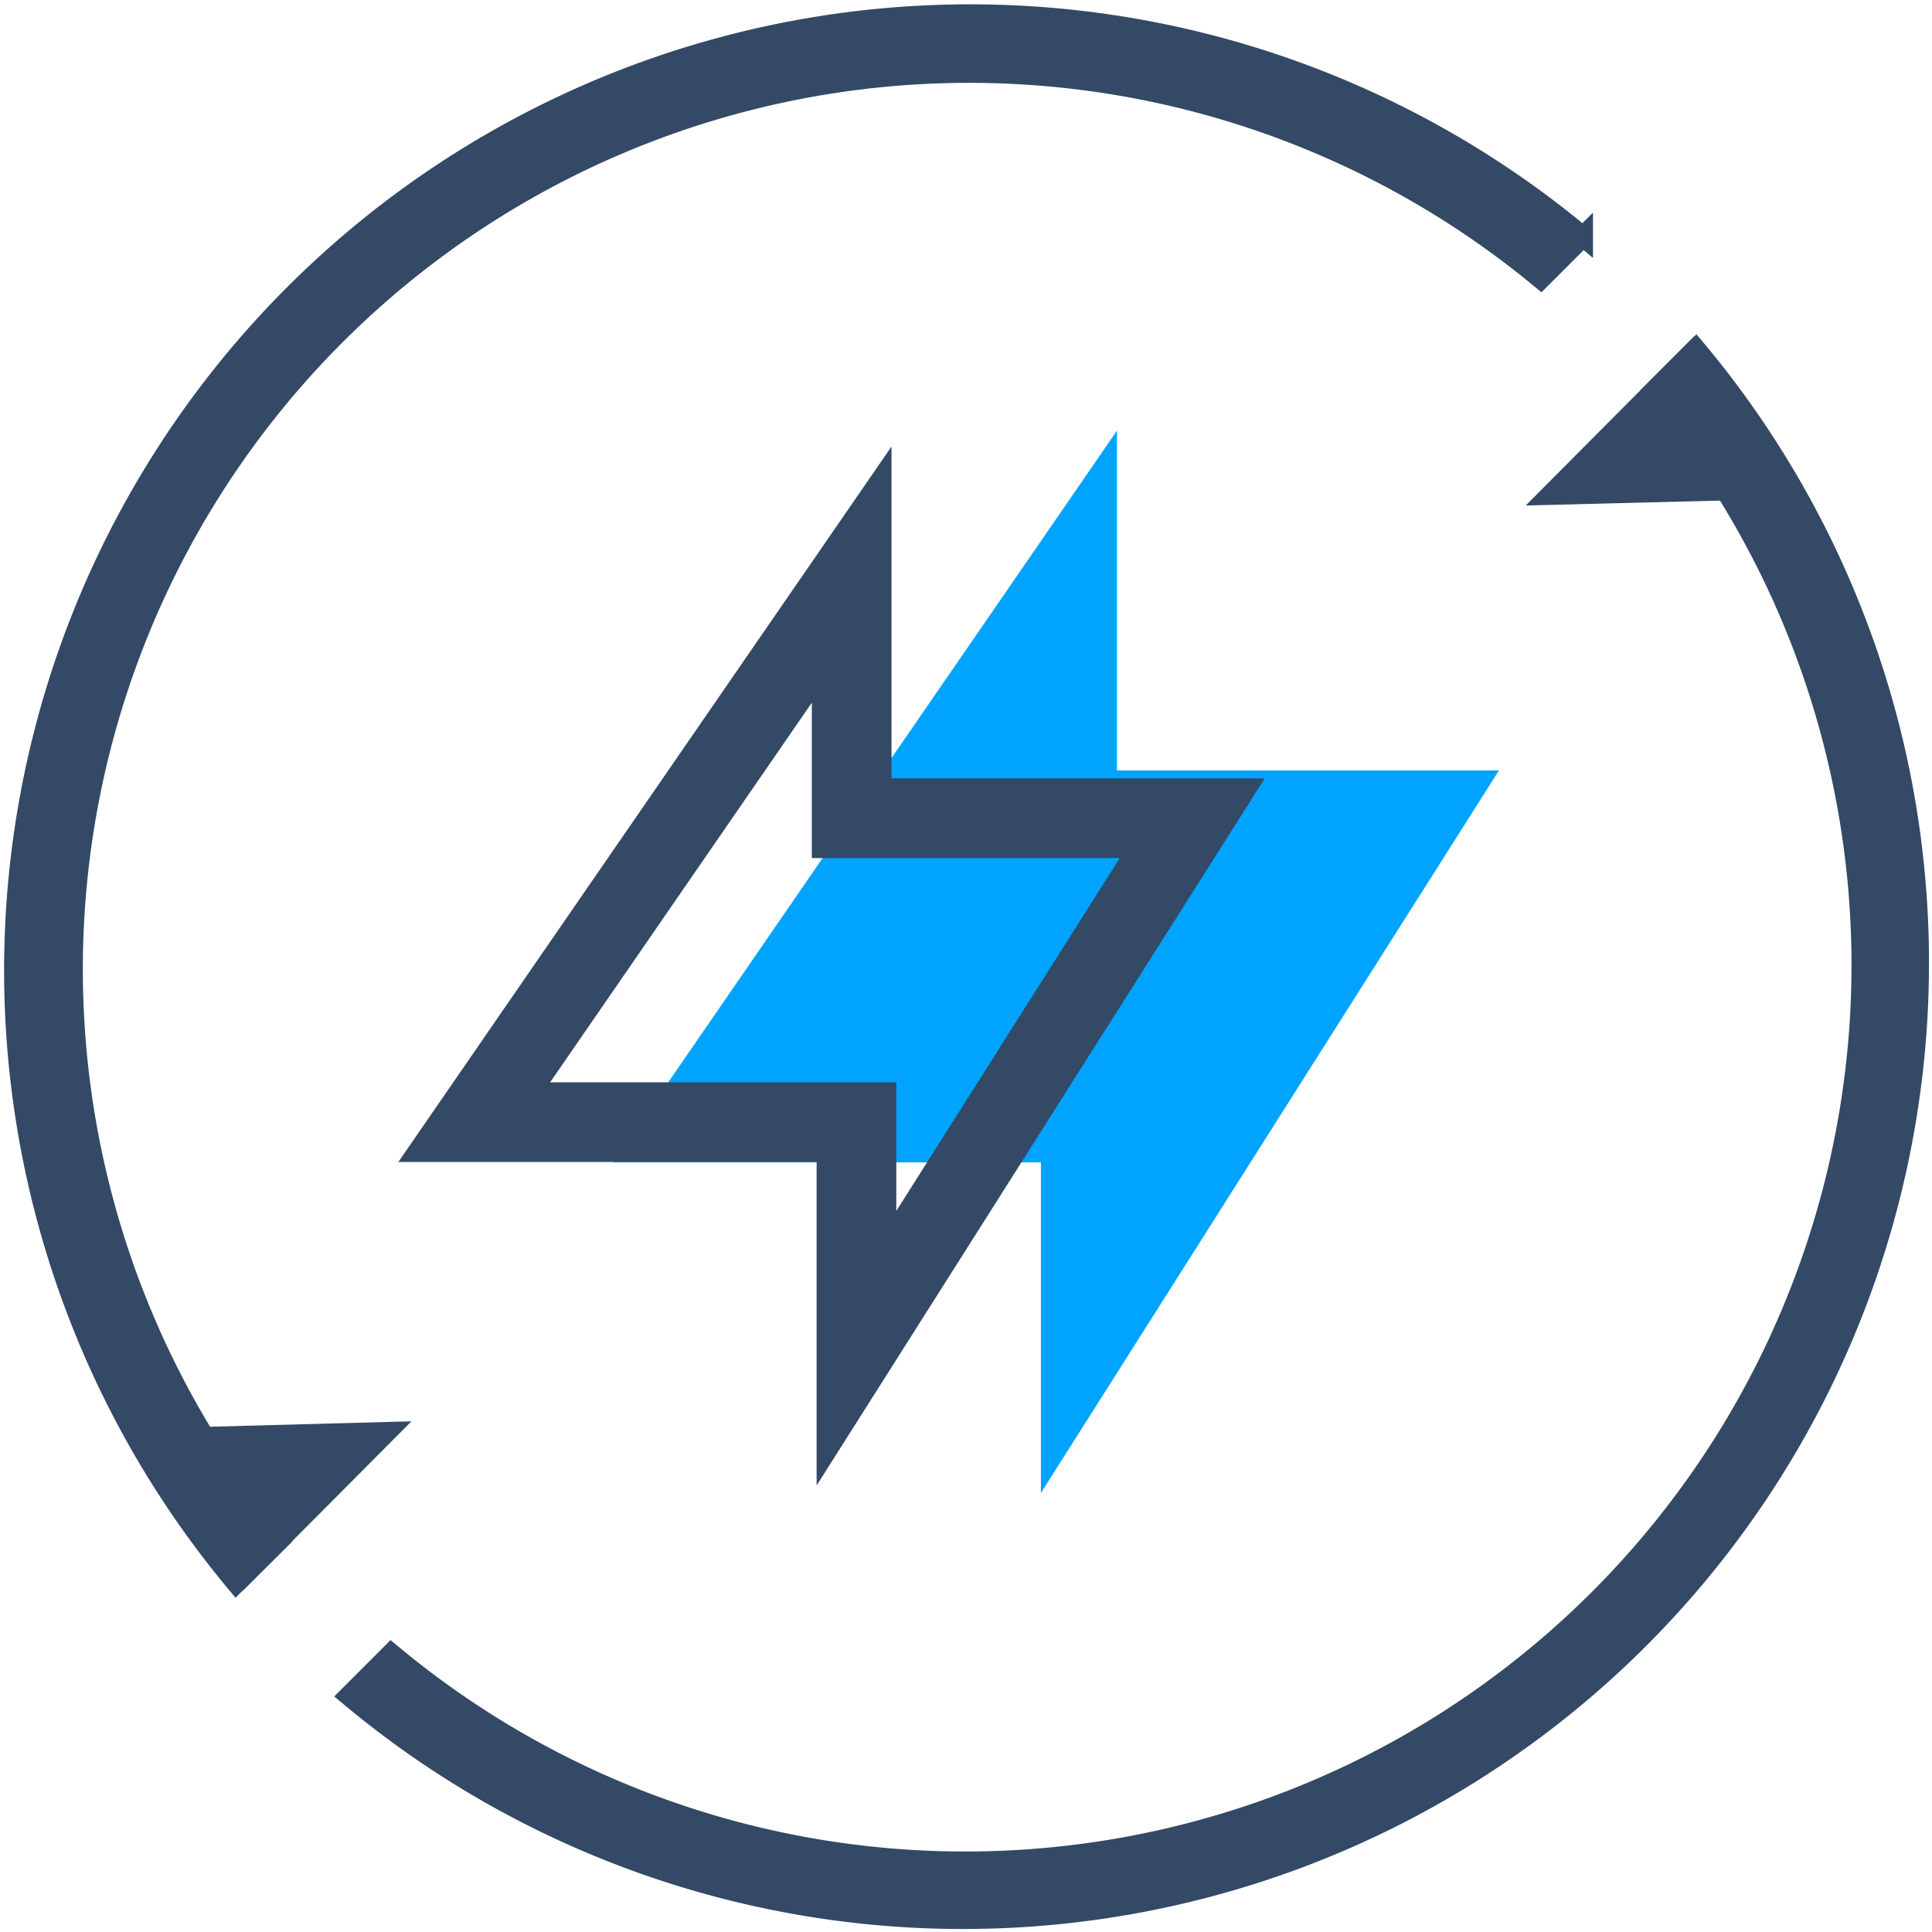
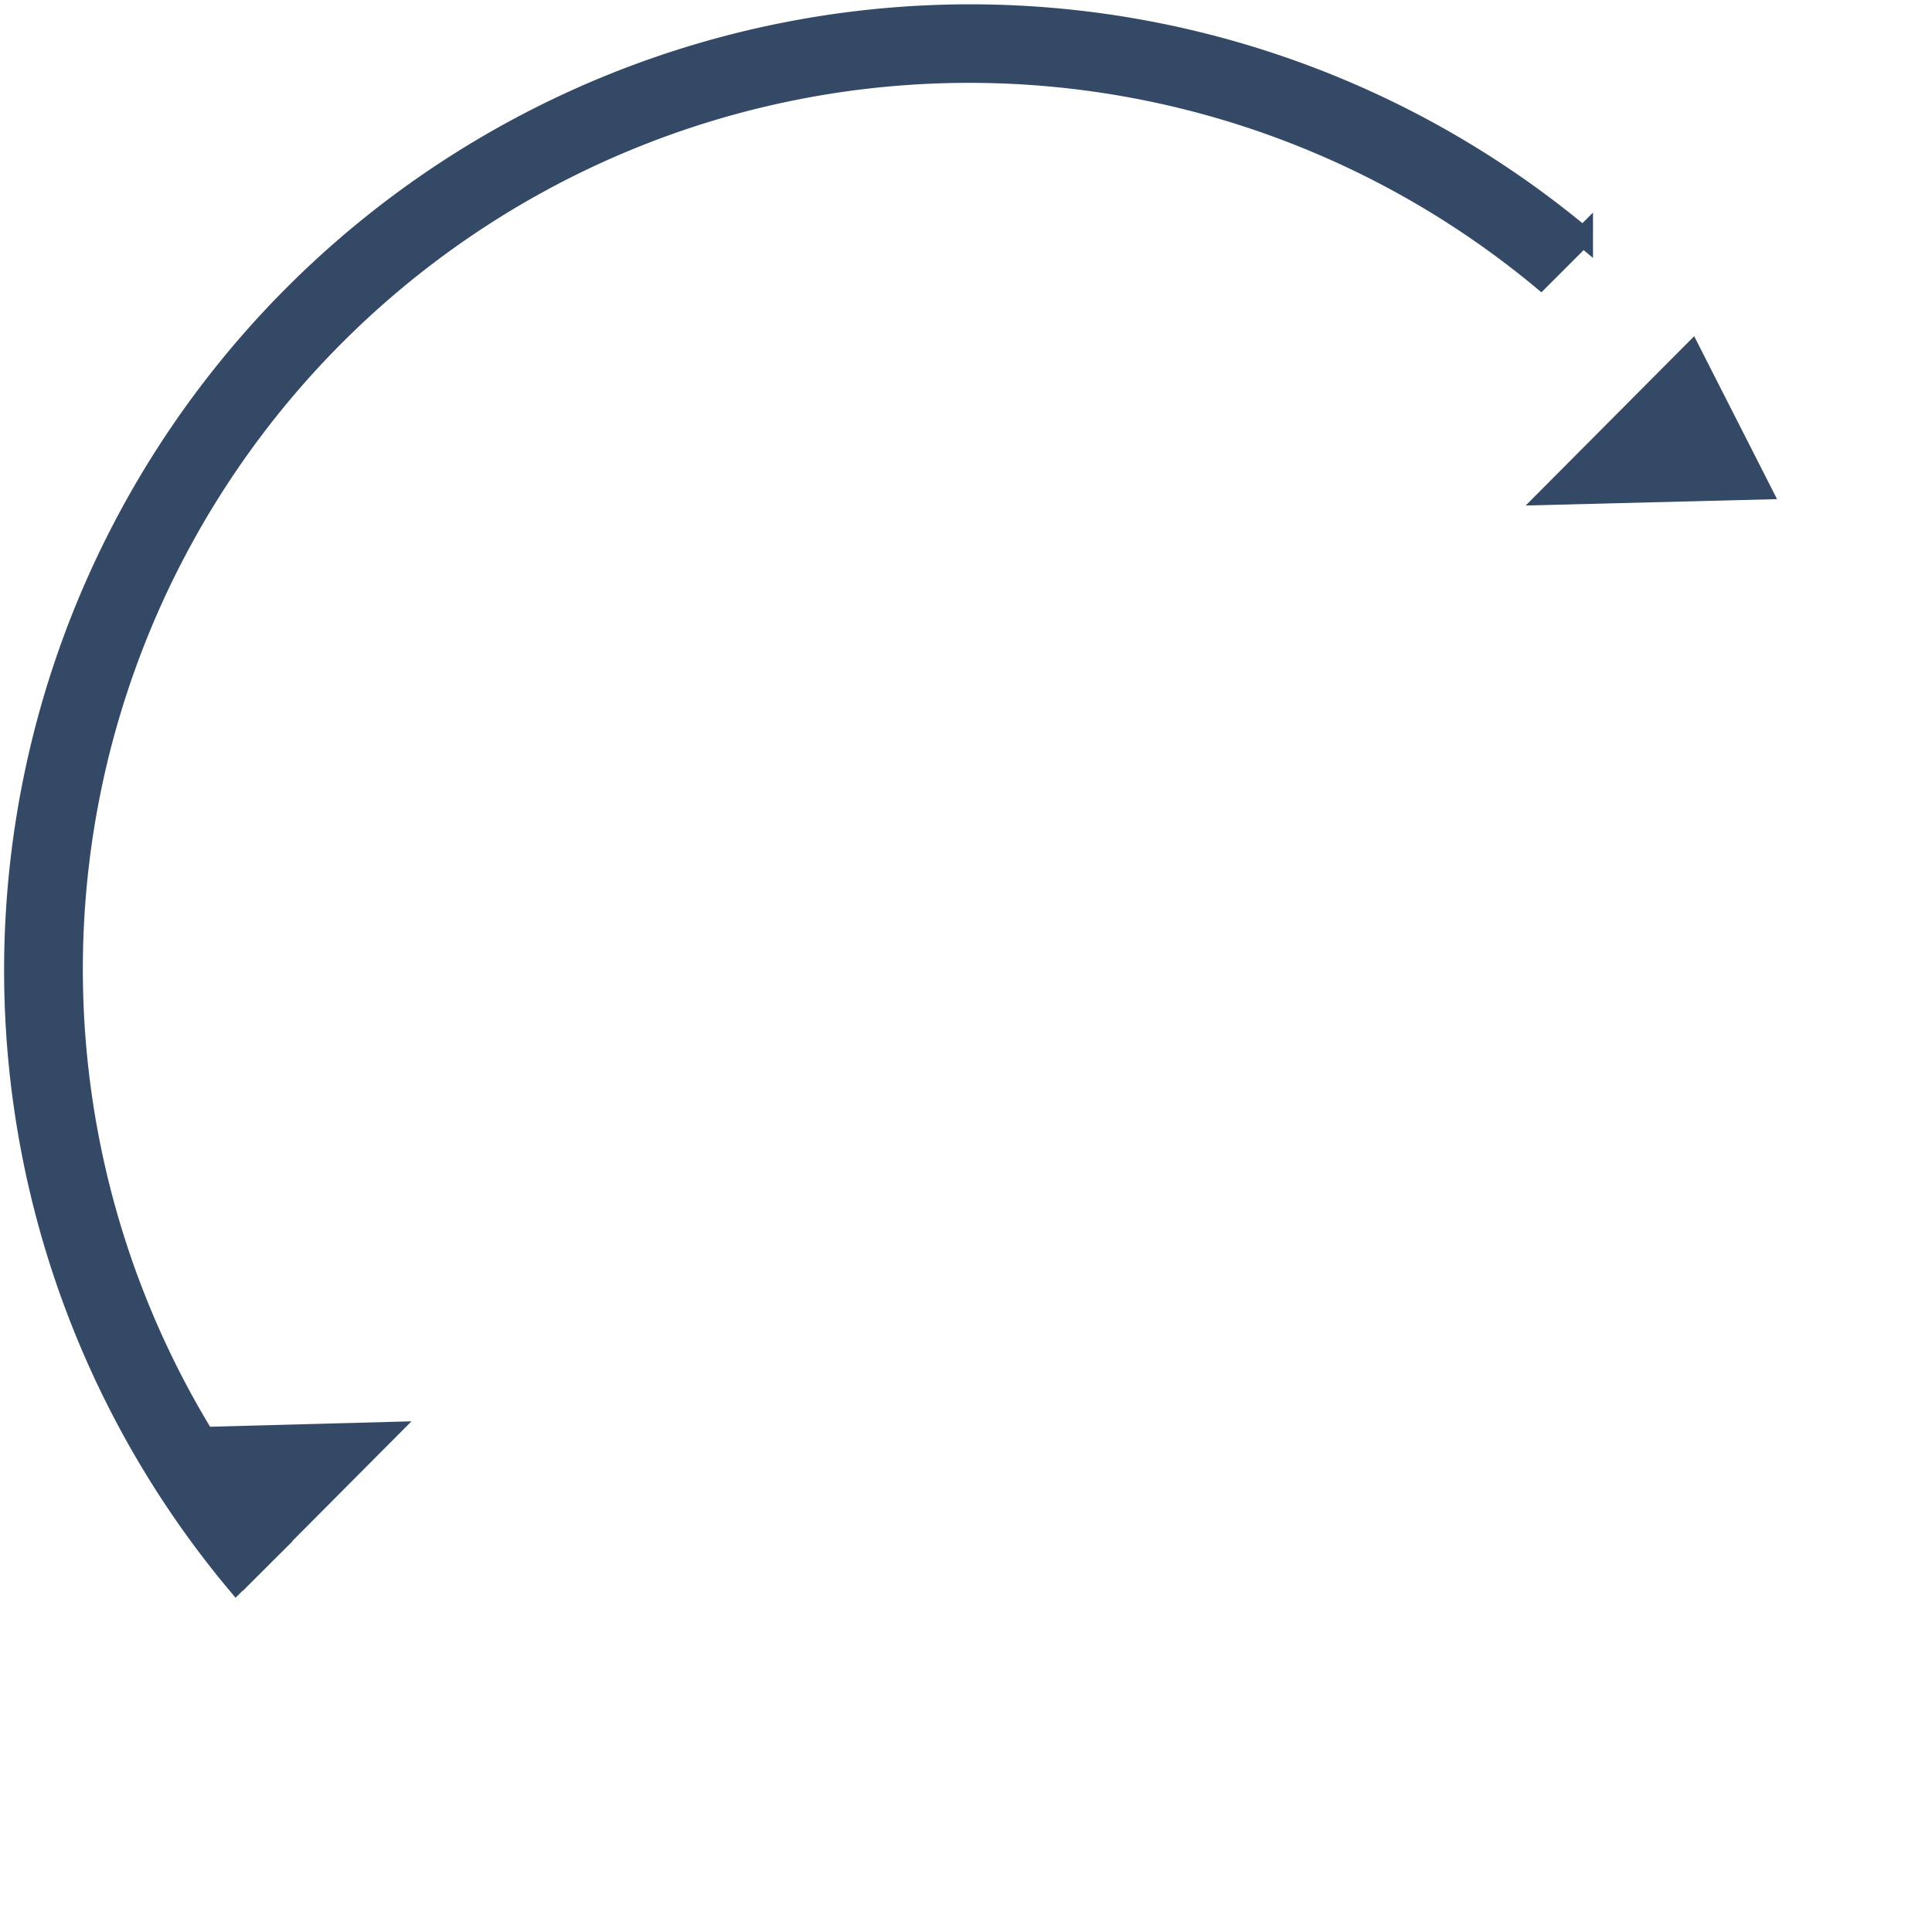
<svg xmlns="http://www.w3.org/2000/svg" id="图层_1" data-name="图层 1" viewBox="0 0 48.5 48.5">
  <defs>
    <style>.cls-1,.cls-2{fill:#334966;}.cls-1{stroke:#334966;stroke-miterlimit:10;stroke-width:0.5px;}.cls-3{fill:#00a4ff;}</style>
  </defs>
  <title>快速介入</title>
  <path class="cls-1" d="M7,38.68A22.5,22.5,0,0,1,38.68,7l1.06-1.06A24,24,0,0,0,5.93,39.74Z" />
-   <path class="cls-1" d="M42.57,8.76,41.51,9.82A22.5,22.5,0,0,1,9.82,41.51L8.76,42.57A24,24,0,0,0,42.57,8.76Z" />
  <polygon class="cls-2" points="42.53 8.44 38.3 12.69 44.61 12.53 42.53 8.44" />
  <polygon class="cls-2" points="6.1 39.93 10.33 35.68 4.01 35.85 6.1 39.93" />
-   <polygon class="cls-3" points="28.04 10.81 15.39 29.18 26.13 29.18 26.13 37.48 37.63 19.34 28.04 19.34 28.04 10.81" />
-   <path class="cls-2" d="M20.38,17.64v3.9h7.73L22.5,30.4V27.17H13.81l6.57-9.53m2-6.43L10,29.17H20.5v8.12L31.75,19.54H22.38V11.21Z" />
</svg>